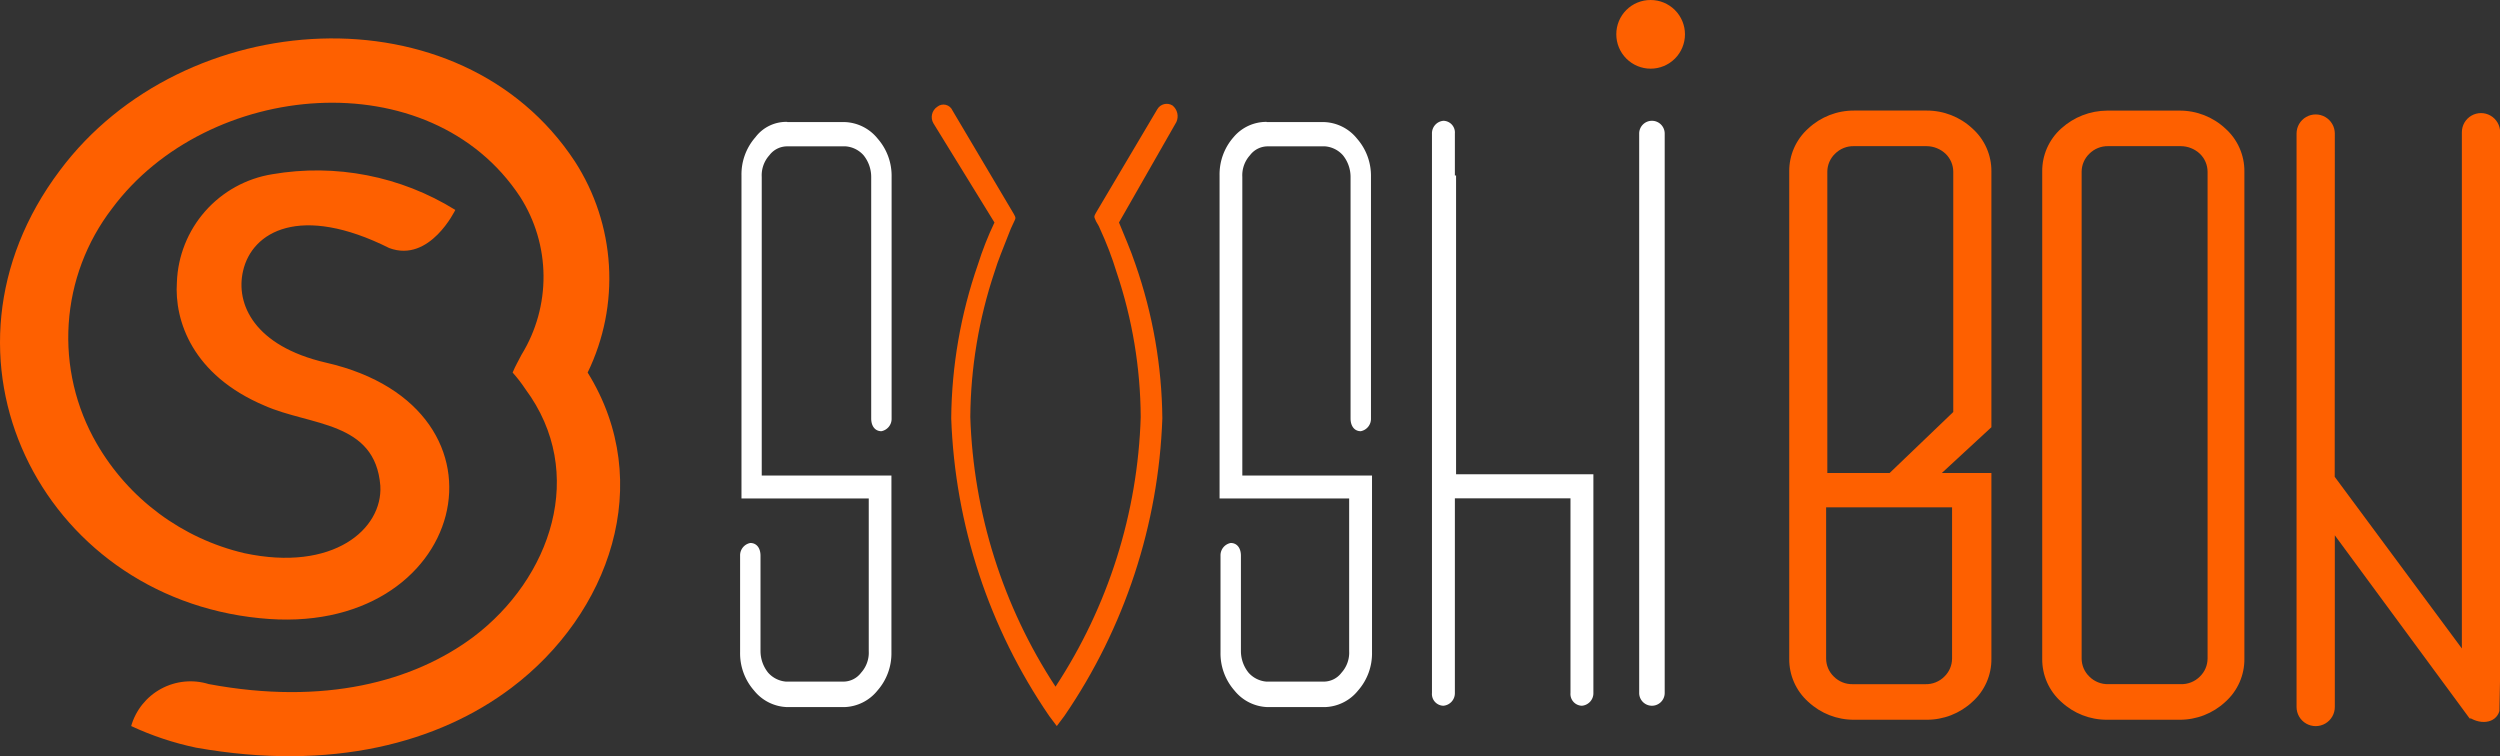
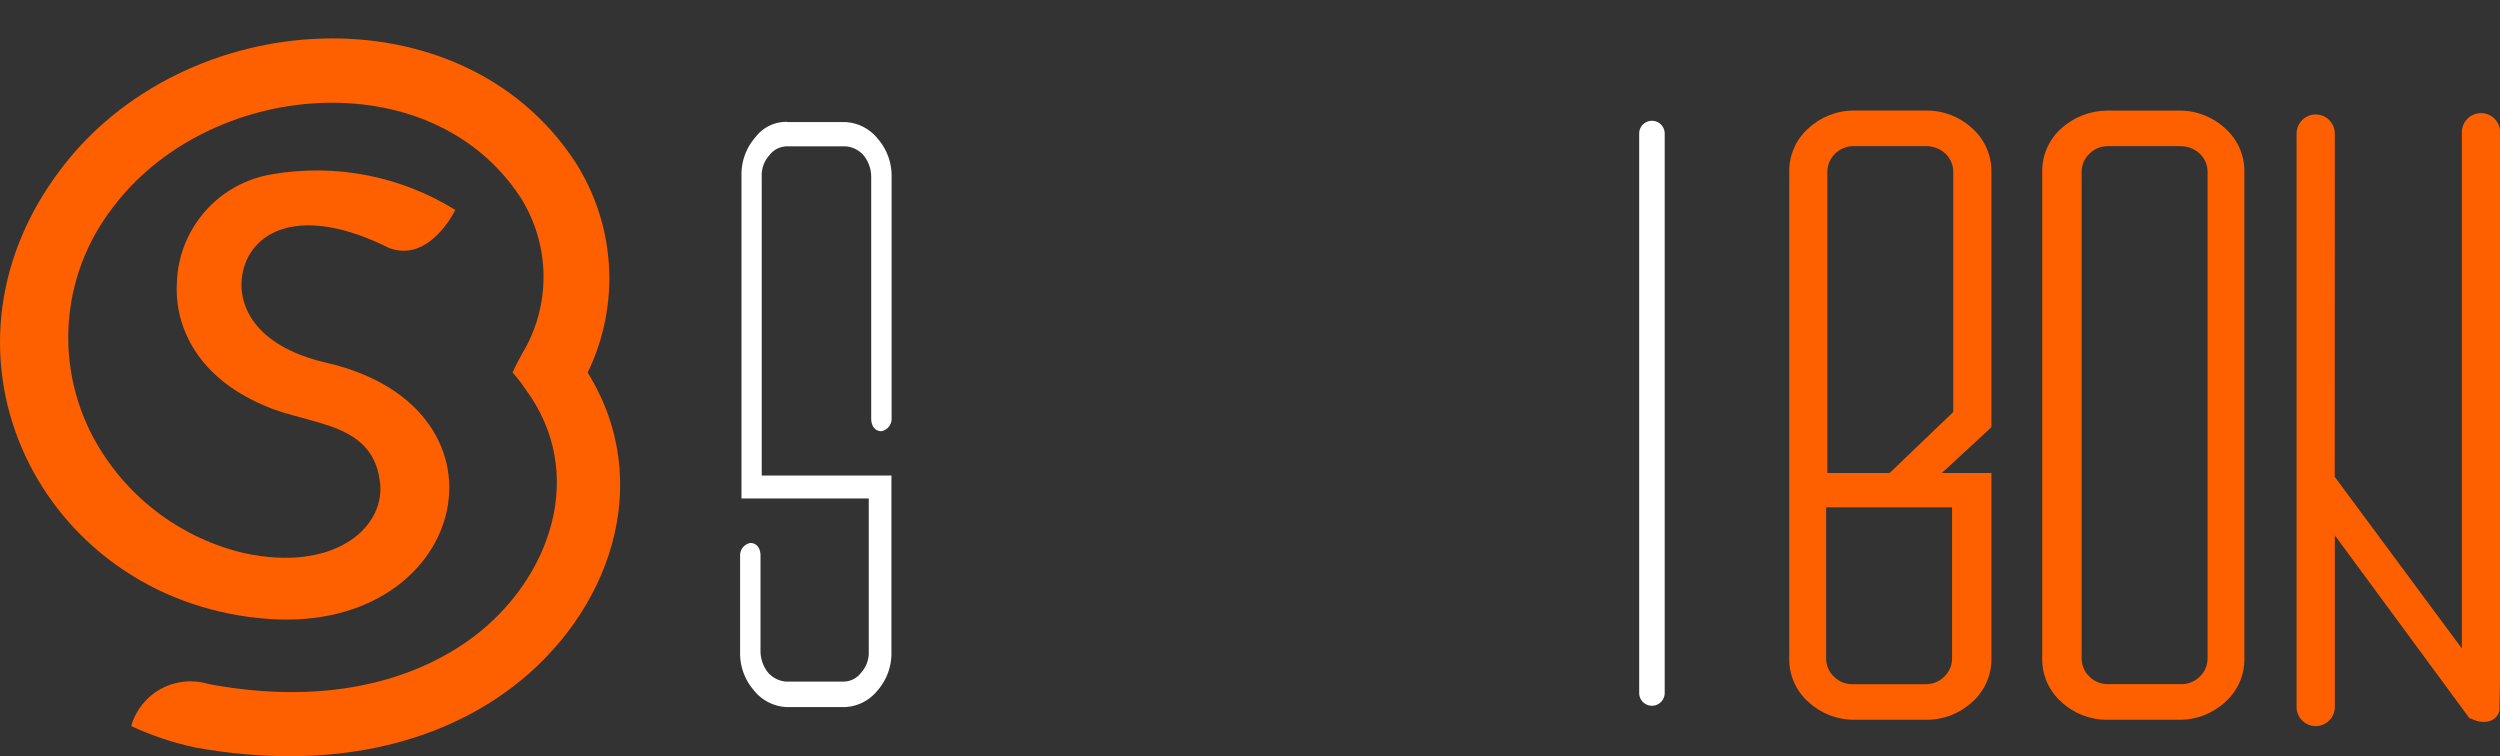
<svg xmlns="http://www.w3.org/2000/svg" width="98" height="29.644" viewBox="0 0 98 29.644">
  <rect x="0" y="0" width="98" height="29.644" fill="#333333" stroke="none" />
  <defs>
    <style>.a{fill:#fe6000;}.b{clip-path:url(#a);}.c{fill:#fff;}.d{clip-path:url(#b);}.e{clip-path:url(#c);}.f{clip-path:url(#d);}</style>
    <clipPath id="a">
      <path class="a" d="M20.939,12.04s-1,2.093-2.592,1.5c-3.489-1.745-5.383-.648-5.732.9-.3,1.3.449,2.941,3.24,3.589,7.875,1.794,5.533,10.866-2.592,10.019C4.689,27.193-.046,17.772,5.437,10.495c4.835-6.48,15.7-7.178,20.187-.349a8.449,8.449,0,0,1,.5,8.274c2.692,4.336.847,9.47-2.991,12.361-2.841,2.143-7.028,3.29-12.361,2.343a11.691,11.691,0,0,1-2.542-.847,2.42,2.42,0,0,1,3.041-1.645c4.536.847,8.025-.1,10.368-1.844,3.041-2.293,4.486-6.43,2.044-9.72a5.641,5.641,0,0,0-.5-.648c.1-.249.249-.5.349-.7a5.827,5.827,0,0,0-.05-6.181c-3.539-5.383-12.262-4.586-16,.449a8.305,8.305,0,0,0-.6,9.221A9.078,9.078,0,0,0,12.664,25.5c3.489.748,5.433-.947,5.333-2.642-.2-2.542-2.741-2.343-4.536-3.14-2.841-1.2-3.539-3.34-3.439-4.835a4.45,4.45,0,0,1,3.738-4.237,10.3,10.3,0,0,1,7.178,1.4" transform="translate(-3.088 -5.322)" />
    </clipPath>
    <clipPath id="b">
-       <path class="a" d="M83.7,15.113c.2.5.449,1.047.648,1.645A18.846,18.846,0,0,1,85.4,22.789a22.022,22.022,0,0,1-3.838,11.664l-.3.4-.3-.4a22.022,22.022,0,0,1-3.838-11.664,18.846,18.846,0,0,1,1.047-6.031,12.568,12.568,0,0,1,.648-1.645l-2.393-3.888a.485.485,0,0,1,.15-.648.385.385,0,0,1,.6.15l2.393,4.037c.05.1.1.15.05.249h0a6.641,6.641,0,0,0-.3.7h0c-.15.4-.349.847-.5,1.346a18.328,18.328,0,0,0-.947,5.682,20.5,20.5,0,0,0,3.34,10.567,20.391,20.391,0,0,0,3.34-10.567,18.077,18.077,0,0,0-.947-5.682,13.36,13.36,0,0,0-.648-1.695h0c-.05-.15-.15-.249-.2-.4-.05-.1,0-.15.05-.249L85.2,10.677a.427.427,0,0,1,.6-.15.544.544,0,0,1,.15.648Z" transform="translate(-76.356 -10.456)" />
-     </clipPath>
+       </clipPath>
    <clipPath id="c">
-       <path class="a" d="M131.546,2.3A1.346,1.346,0,1,1,130.2,3.646,1.34,1.34,0,0,1,131.546,2.3" transform="translate(-130.2 -2.3)" />
-     </clipPath>
+       </clipPath>
    <clipPath id="d">
      <path class="a" d="M150.23,26.552h-4.984v5.932a.984.984,0,0,0,.3.7,1.014,1.014,0,0,0,.748.3h2.841a1.014,1.014,0,0,0,.748-.3.984.984,0,0,0,.3-.7V26.552Zm0-3.738V13.393a.984.984,0,0,0-.3-.7,1.1,1.1,0,0,0-.748-.3h-2.841a1.014,1.014,0,0,0-.748.3.984.984,0,0,0-.3.7V25.206h2.442Zm9.969-9.421a.984.984,0,0,0-.3-.7,1.1,1.1,0,0,0-.748-.3h-2.841a1.014,1.014,0,0,0-.748.3.984.984,0,0,0-.3.7V32.483a.984.984,0,0,0,.3.7,1.014,1.014,0,0,0,.748.3h2.841a1.014,1.014,0,0,0,.748-.3.984.984,0,0,0,.3-.7ZM149.781,25.206h1.944v7.277a2.232,2.232,0,0,1-.748,1.695,2.612,2.612,0,0,1-1.794.7h-2.841a2.612,2.612,0,0,1-1.794-.7,2.232,2.232,0,0,1-.748-1.695V13.393a2.232,2.232,0,0,1,.748-1.695,2.612,2.612,0,0,1,1.794-.7h2.841a2.612,2.612,0,0,1,1.794.7,2.232,2.232,0,0,1,.748,1.695V23.411ZM156.261,11H159.1a2.612,2.612,0,0,1,1.794.7,2.232,2.232,0,0,1,.748,1.695V32.483a2.232,2.232,0,0,1-.748,1.695,2.611,2.611,0,0,1-1.794.7h-2.841a2.612,2.612,0,0,1-1.794-.7,2.232,2.232,0,0,1-.748-1.695V13.393a2.232,2.232,0,0,1,.748-1.695A2.7,2.7,0,0,1,156.261,11Zm8.922,14.355,4.984,6.729V11.847a.749.749,0,0,1,1.5,0v22.48c0,.6-.6.8-1.146.5h-.05l-5.284-7.178v6.729a.749.749,0,0,1-1.5,0V11.9a.749.749,0,0,1,1.5,0Z" transform="translate(-143.8 -11)" />
    </clipPath>
  </defs>
  <g transform="translate(-3.088 -2.3)">
    <g transform="translate(3.088 3.806)">
      <g class="b">
        <path class="a" d="M25.008,32.05,25.656.7-3.8.1l-.6,31.352Z" transform="translate(0.667 -2.703)" />
      </g>
    </g>
    <path class="c" d="M63.144,11.9h2.243a1.731,1.731,0,0,1,1.3.648,2.206,2.206,0,0,1,.548,1.5v9.47a.492.492,0,0,1-.4.5c-.249,0-.4-.2-.4-.5v-9.47a1.354,1.354,0,0,0-.3-.847,1.047,1.047,0,0,0-.7-.349H63.144a.872.872,0,0,0-.7.349,1.172,1.172,0,0,0-.3.847V25.757h5.084v6.928a2.206,2.206,0,0,1-.548,1.5,1.731,1.731,0,0,1-1.3.648H63.144a1.731,1.731,0,0,1-1.3-.648,2.206,2.206,0,0,1-.548-1.5V28.9h0a.492.492,0,0,1,.4-.5c.249,0,.4.2.4.5h0v3.738a1.354,1.354,0,0,0,.3.847,1.047,1.047,0,0,0,.7.349h2.243a.872.872,0,0,0,.7-.349,1.172,1.172,0,0,0,.3-.847V26.654H61.35V13.993a2.206,2.206,0,0,1,.548-1.5,1.512,1.512,0,0,1,1.246-.6" transform="translate(-29.196 -4.815)" />
    <g transform="translate(39.608 6.365)">
      <g class="d">
        <path class="a" d="M85.618,34.823l.5-24.623L75.8,10l-.5,24.623Z" transform="translate(-75.826 -10.227)" />
      </g>
    </g>
-     <path class="c" d="M116.647,13.943V25.657h5.383V34.23a.492.492,0,0,1-.449.5.46.46,0,0,1-.449-.5V26.6H116.6V34.23a.492.492,0,0,1-.449.5.46.46,0,0,1-.449-.5V12.3a.492.492,0,0,1,.449-.5.46.46,0,0,1,.449.5v1.645Z" transform="translate(-56.481 -4.765)" />
    <path class="c" d="M133,13.943V34.23a.5.5,0,0,1-1,0V12.3a.5.5,0,0,1,1,0Z" transform="translate(-64.656 -4.765)" />
    <g transform="translate(66.447 2.3)">
      <g class="e">
        <path class="a" d="M132.891,5.041l.05-2.791L130.15,2.2l-.05,2.791Z" transform="translate(-130.15 -2.25)" />
      </g>
    </g>
    <g transform="translate(73.226 6.636)">
      <g class="f">
        <path class="a" d="M171.112,35.171l.5-24.673L143.3,9.9l-.5,24.673Z" transform="translate(-143.298 -10.448)" />
      </g>
    </g>
-     <path class="c" d="M100.844,11.9h2.243a1.731,1.731,0,0,1,1.3.648,2.206,2.206,0,0,1,.548,1.5v9.47a.492.492,0,0,1-.4.5c-.249,0-.4-.2-.4-.5v-9.47a1.354,1.354,0,0,0-.3-.847,1.047,1.047,0,0,0-.7-.349h-2.243a.872.872,0,0,0-.7.349,1.172,1.172,0,0,0-.3.847V25.757h5.084v6.928a2.206,2.206,0,0,1-.548,1.5,1.731,1.731,0,0,1-1.3.648h-2.243a1.731,1.731,0,0,1-1.3-.648,2.206,2.206,0,0,1-.548-1.5V28.9h0a.492.492,0,0,1,.4-.5c.249,0,.4.2.4.5h0v3.738a1.353,1.353,0,0,0,.3.847,1.047,1.047,0,0,0,.7.349h2.243a.872.872,0,0,0,.7-.349,1.172,1.172,0,0,0,.3-.847V26.654H99V13.993a2.206,2.206,0,0,1,.548-1.5,1.678,1.678,0,0,1,1.3-.6" transform="translate(-48.105 -4.815)" />
  </g>
</svg>